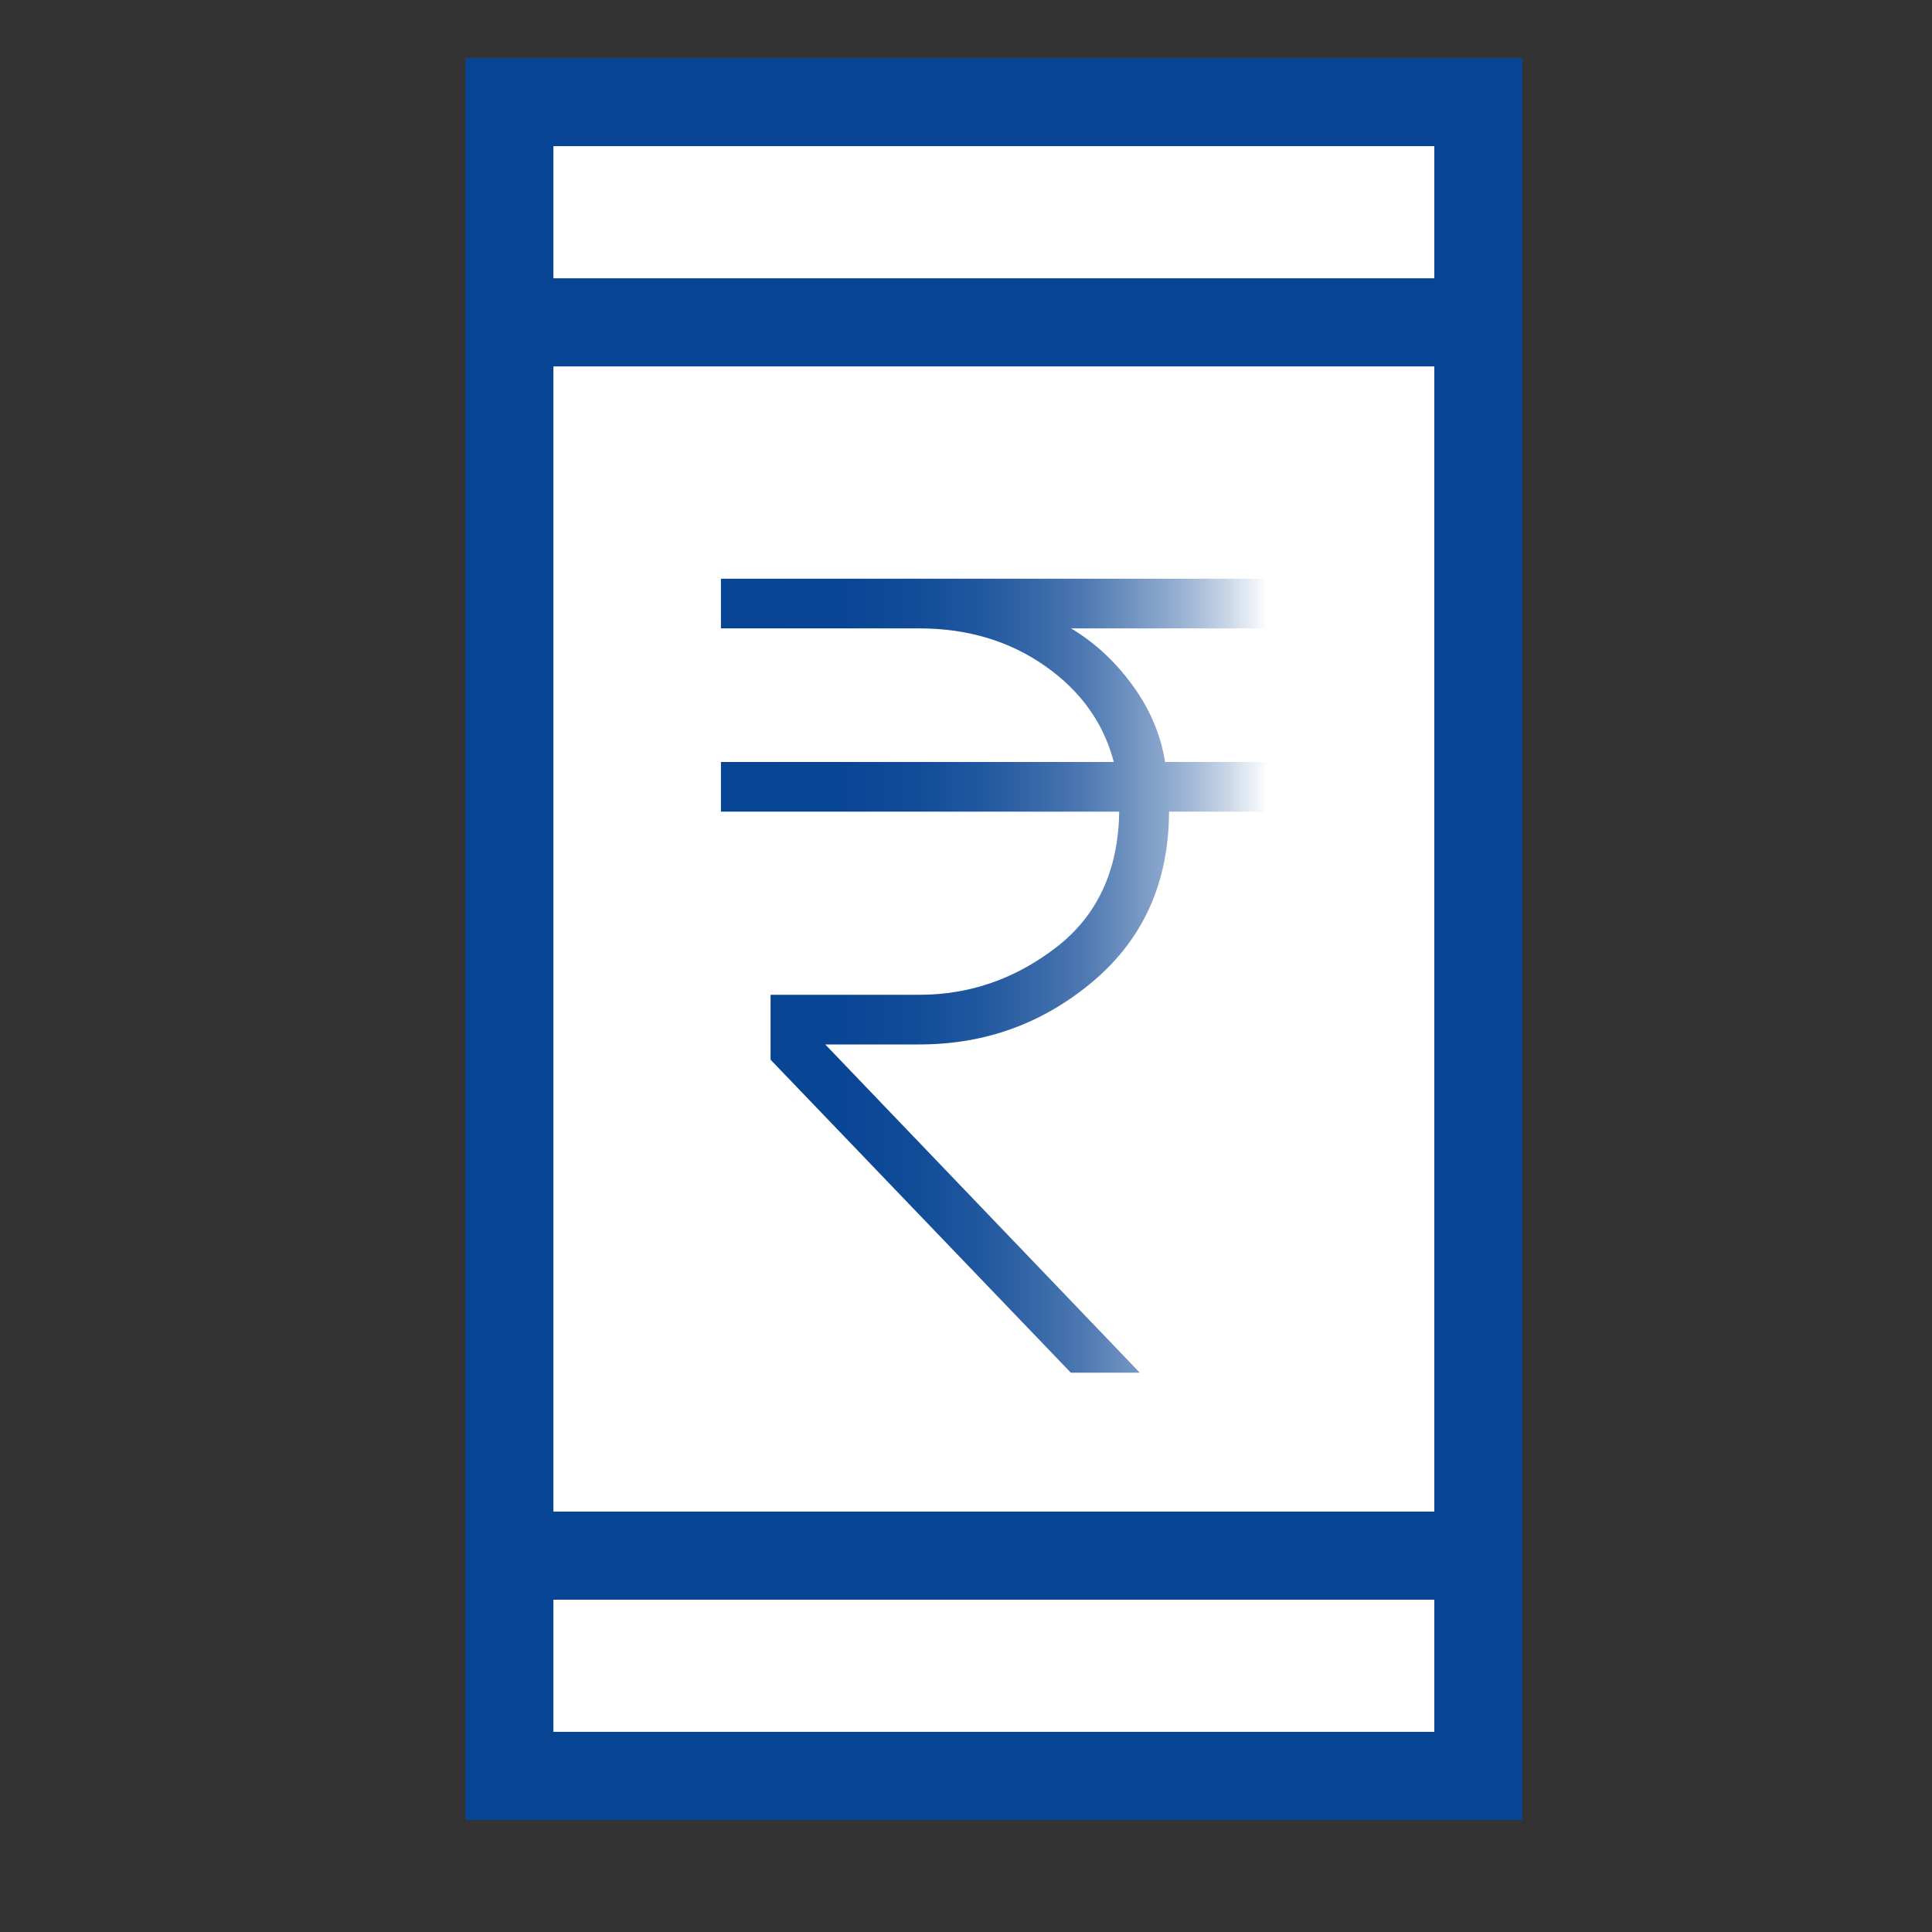
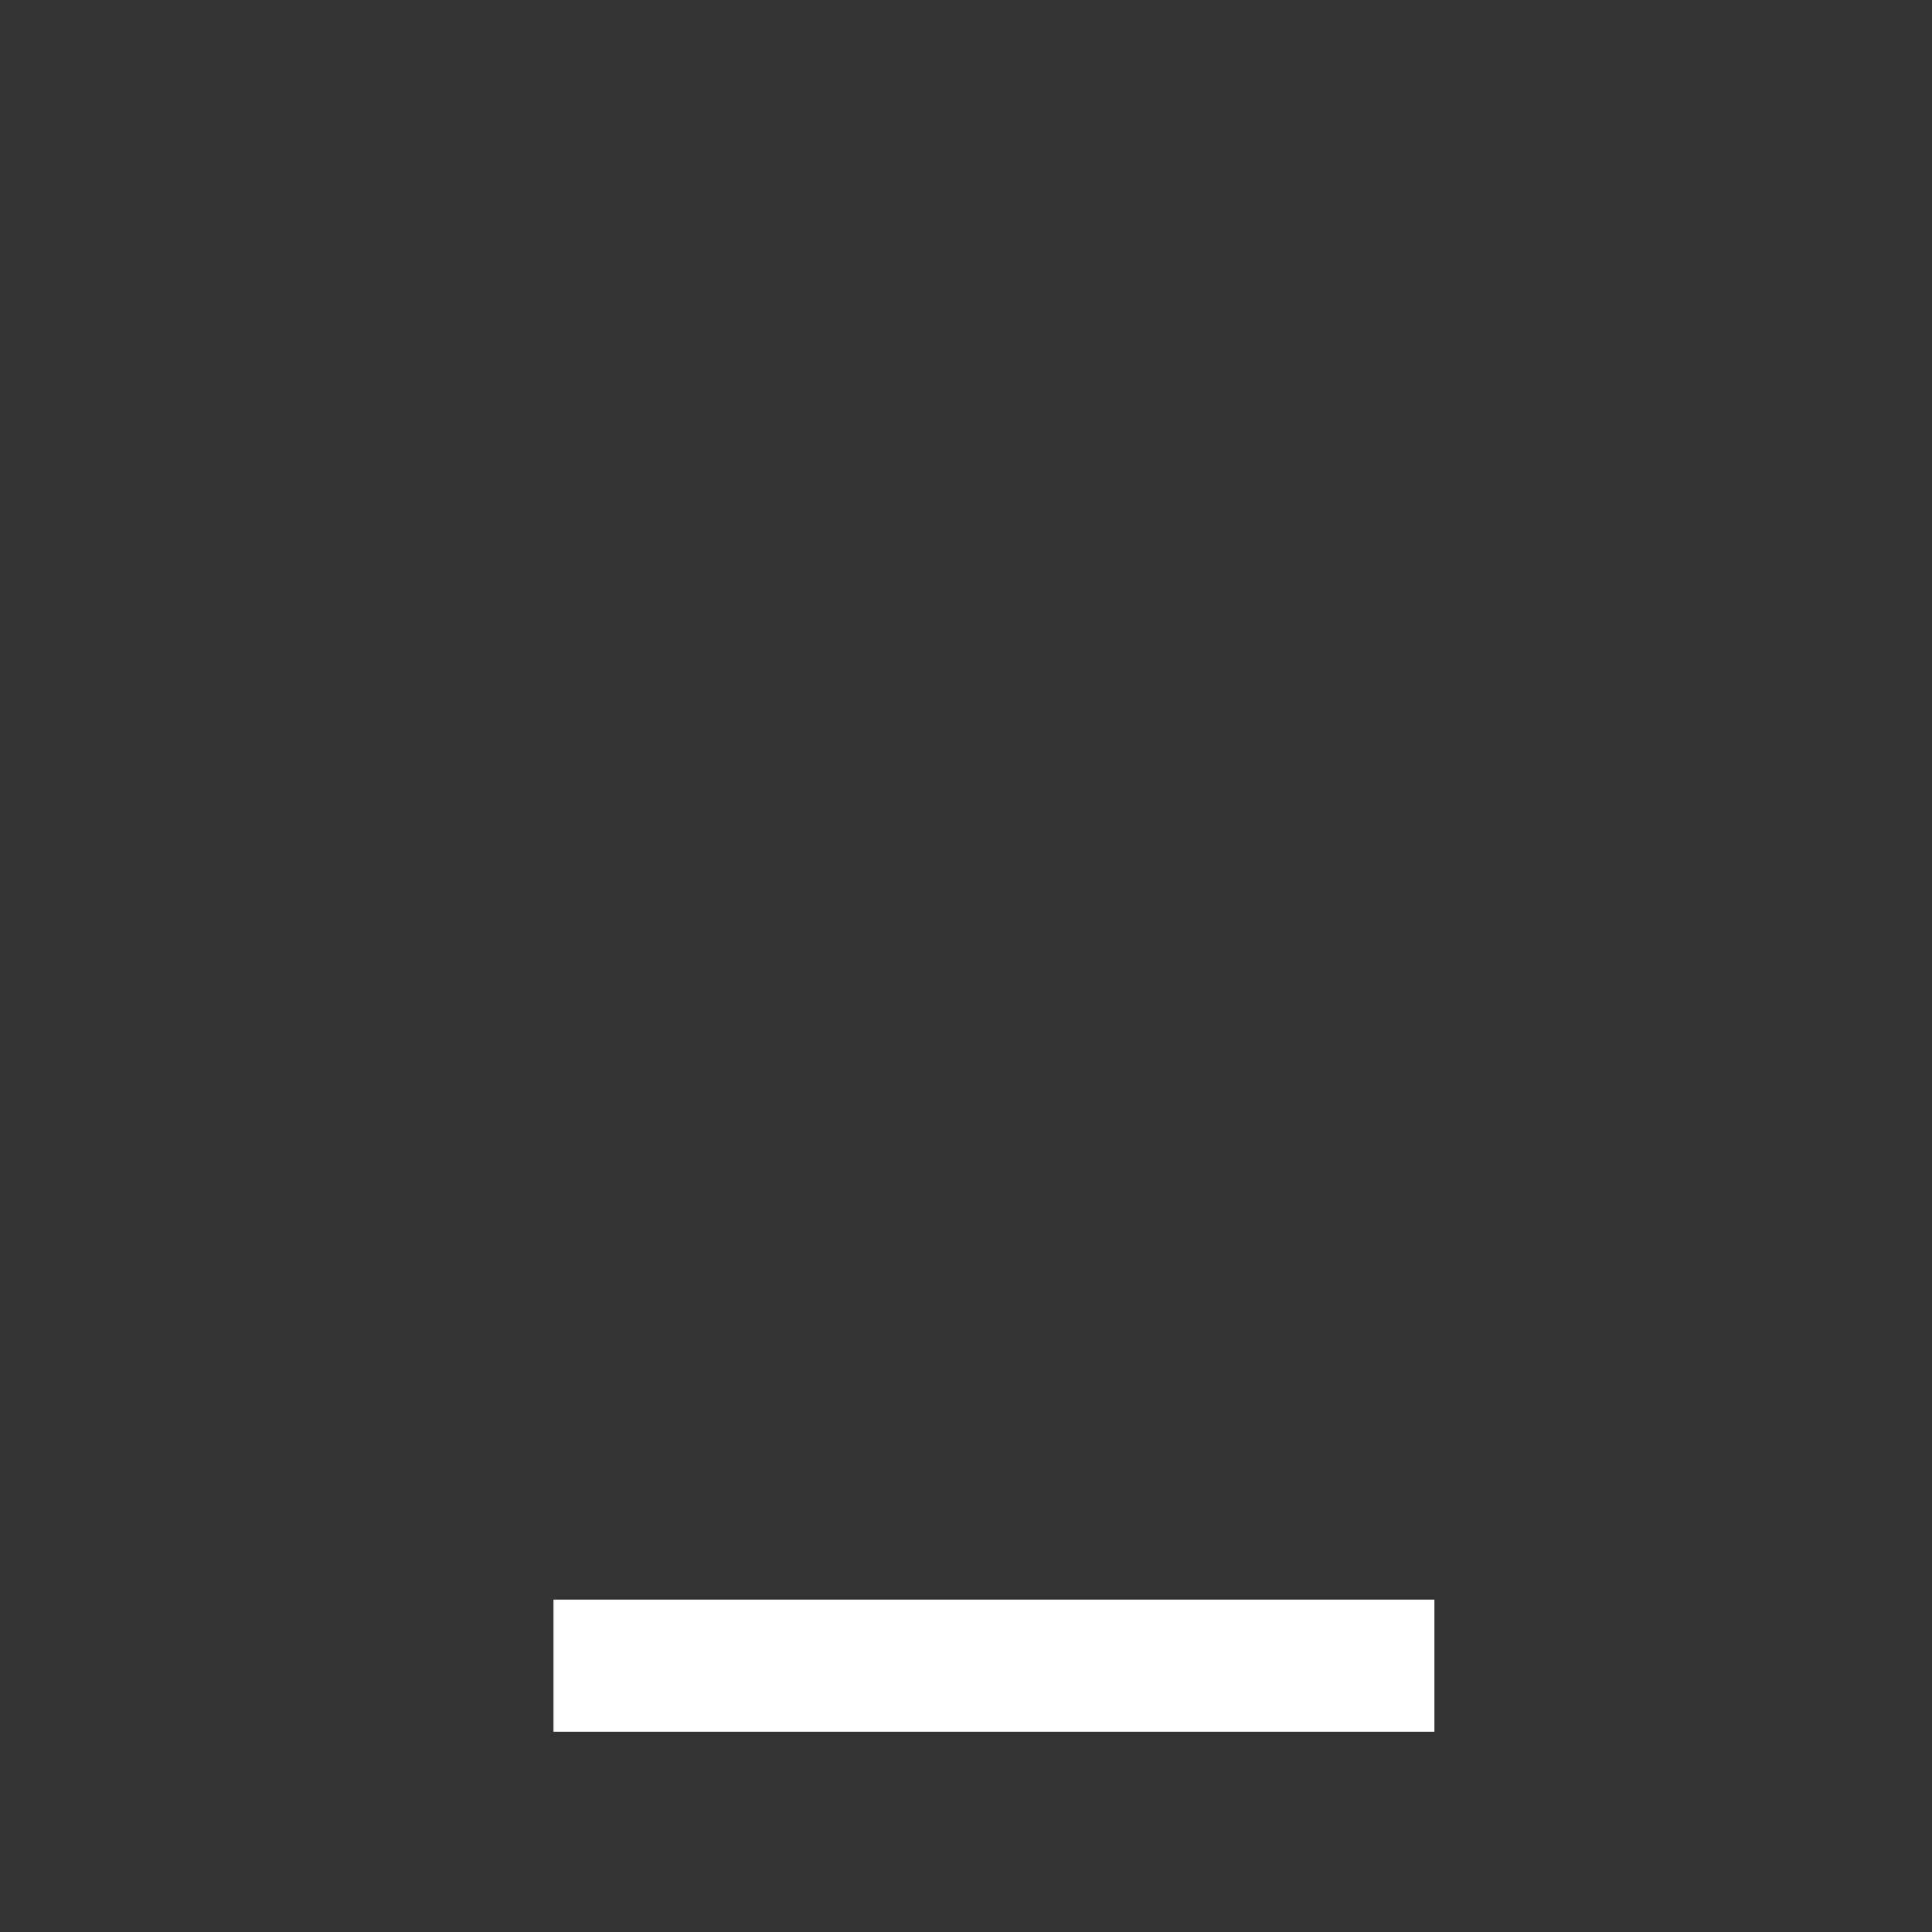
<svg xmlns="http://www.w3.org/2000/svg" width="48" height="48" id="Layer_1" viewBox="0 0 200 200">
  <rect x="0" y="0" width="200" height="200" fill="#333333" stroke="none" />
  <defs>
    <style>
      .cls-1 {
        fill: #fff;
      }

      .cls-2 {
        fill: #074494;
      }

      .cls-3 {
        fill: url(#linear-gradient);
      }
    </style>
    <linearGradient id="linear-gradient" x1="74.64" y1="101.01" x2="131.13" y2="101.01" gradientUnits="userSpaceOnUse">
      <stop offset="0" stop-color="#074494" />
      <stop offset=".22" stop-color="#094595" />
      <stop offset=".36" stop-color="#124c98" />
      <stop offset=".47" stop-color="#20579f" />
      <stop offset=".57" stop-color="#3566a7" />
      <stop offset=".67" stop-color="#4f7ab3" />
      <stop offset=".75" stop-color="#7093c1" />
      <stop offset=".84" stop-color="#97b0d2" />
      <stop offset=".92" stop-color="#c4d2e5" />
      <stop offset=".99" stop-color="#f6f8fb" />
      <stop offset="1" stop-color="#fff" />
    </linearGradient>
  </defs>
-   <rect class="cls-2" x="48.17" y="6.01" width="109.43" height="182.39" />
  <rect class="cls-1" x="57.29" y="165.6" width="91.19" height="13.68" />
-   <rect class="cls-1" x="57.29" y="37.93" width="91.19" height="118.55" />
-   <rect class="cls-1" x="57.29" y="15.13" width="91.19" height="13.68" />
-   <path class="cls-3" d="M110.85,142.1l-31.08-32.4v-6.72h15.41c5.19,0,9.92-1.64,14.17-4.92,4.25-3.28,6.42-7.96,6.51-14.04h-41.23v-5.14h40.67c-1.06-4.05-3.44-7.37-7.13-9.95-3.69-2.58-8.03-3.88-13-3.88h-20.54v-5.14h56.49v5.14h-20.25c2.45,1.46,4.57,3.42,6.37,5.89,1.8,2.47,2.92,5.12,3.37,7.94h10.51v5.14h-10.1c-.03,7.28-2.63,13.11-7.8,17.51-5.18,4.39-11.19,6.59-18.04,6.59h-9.75l32.56,33.98h-7.14Z" />
</svg>